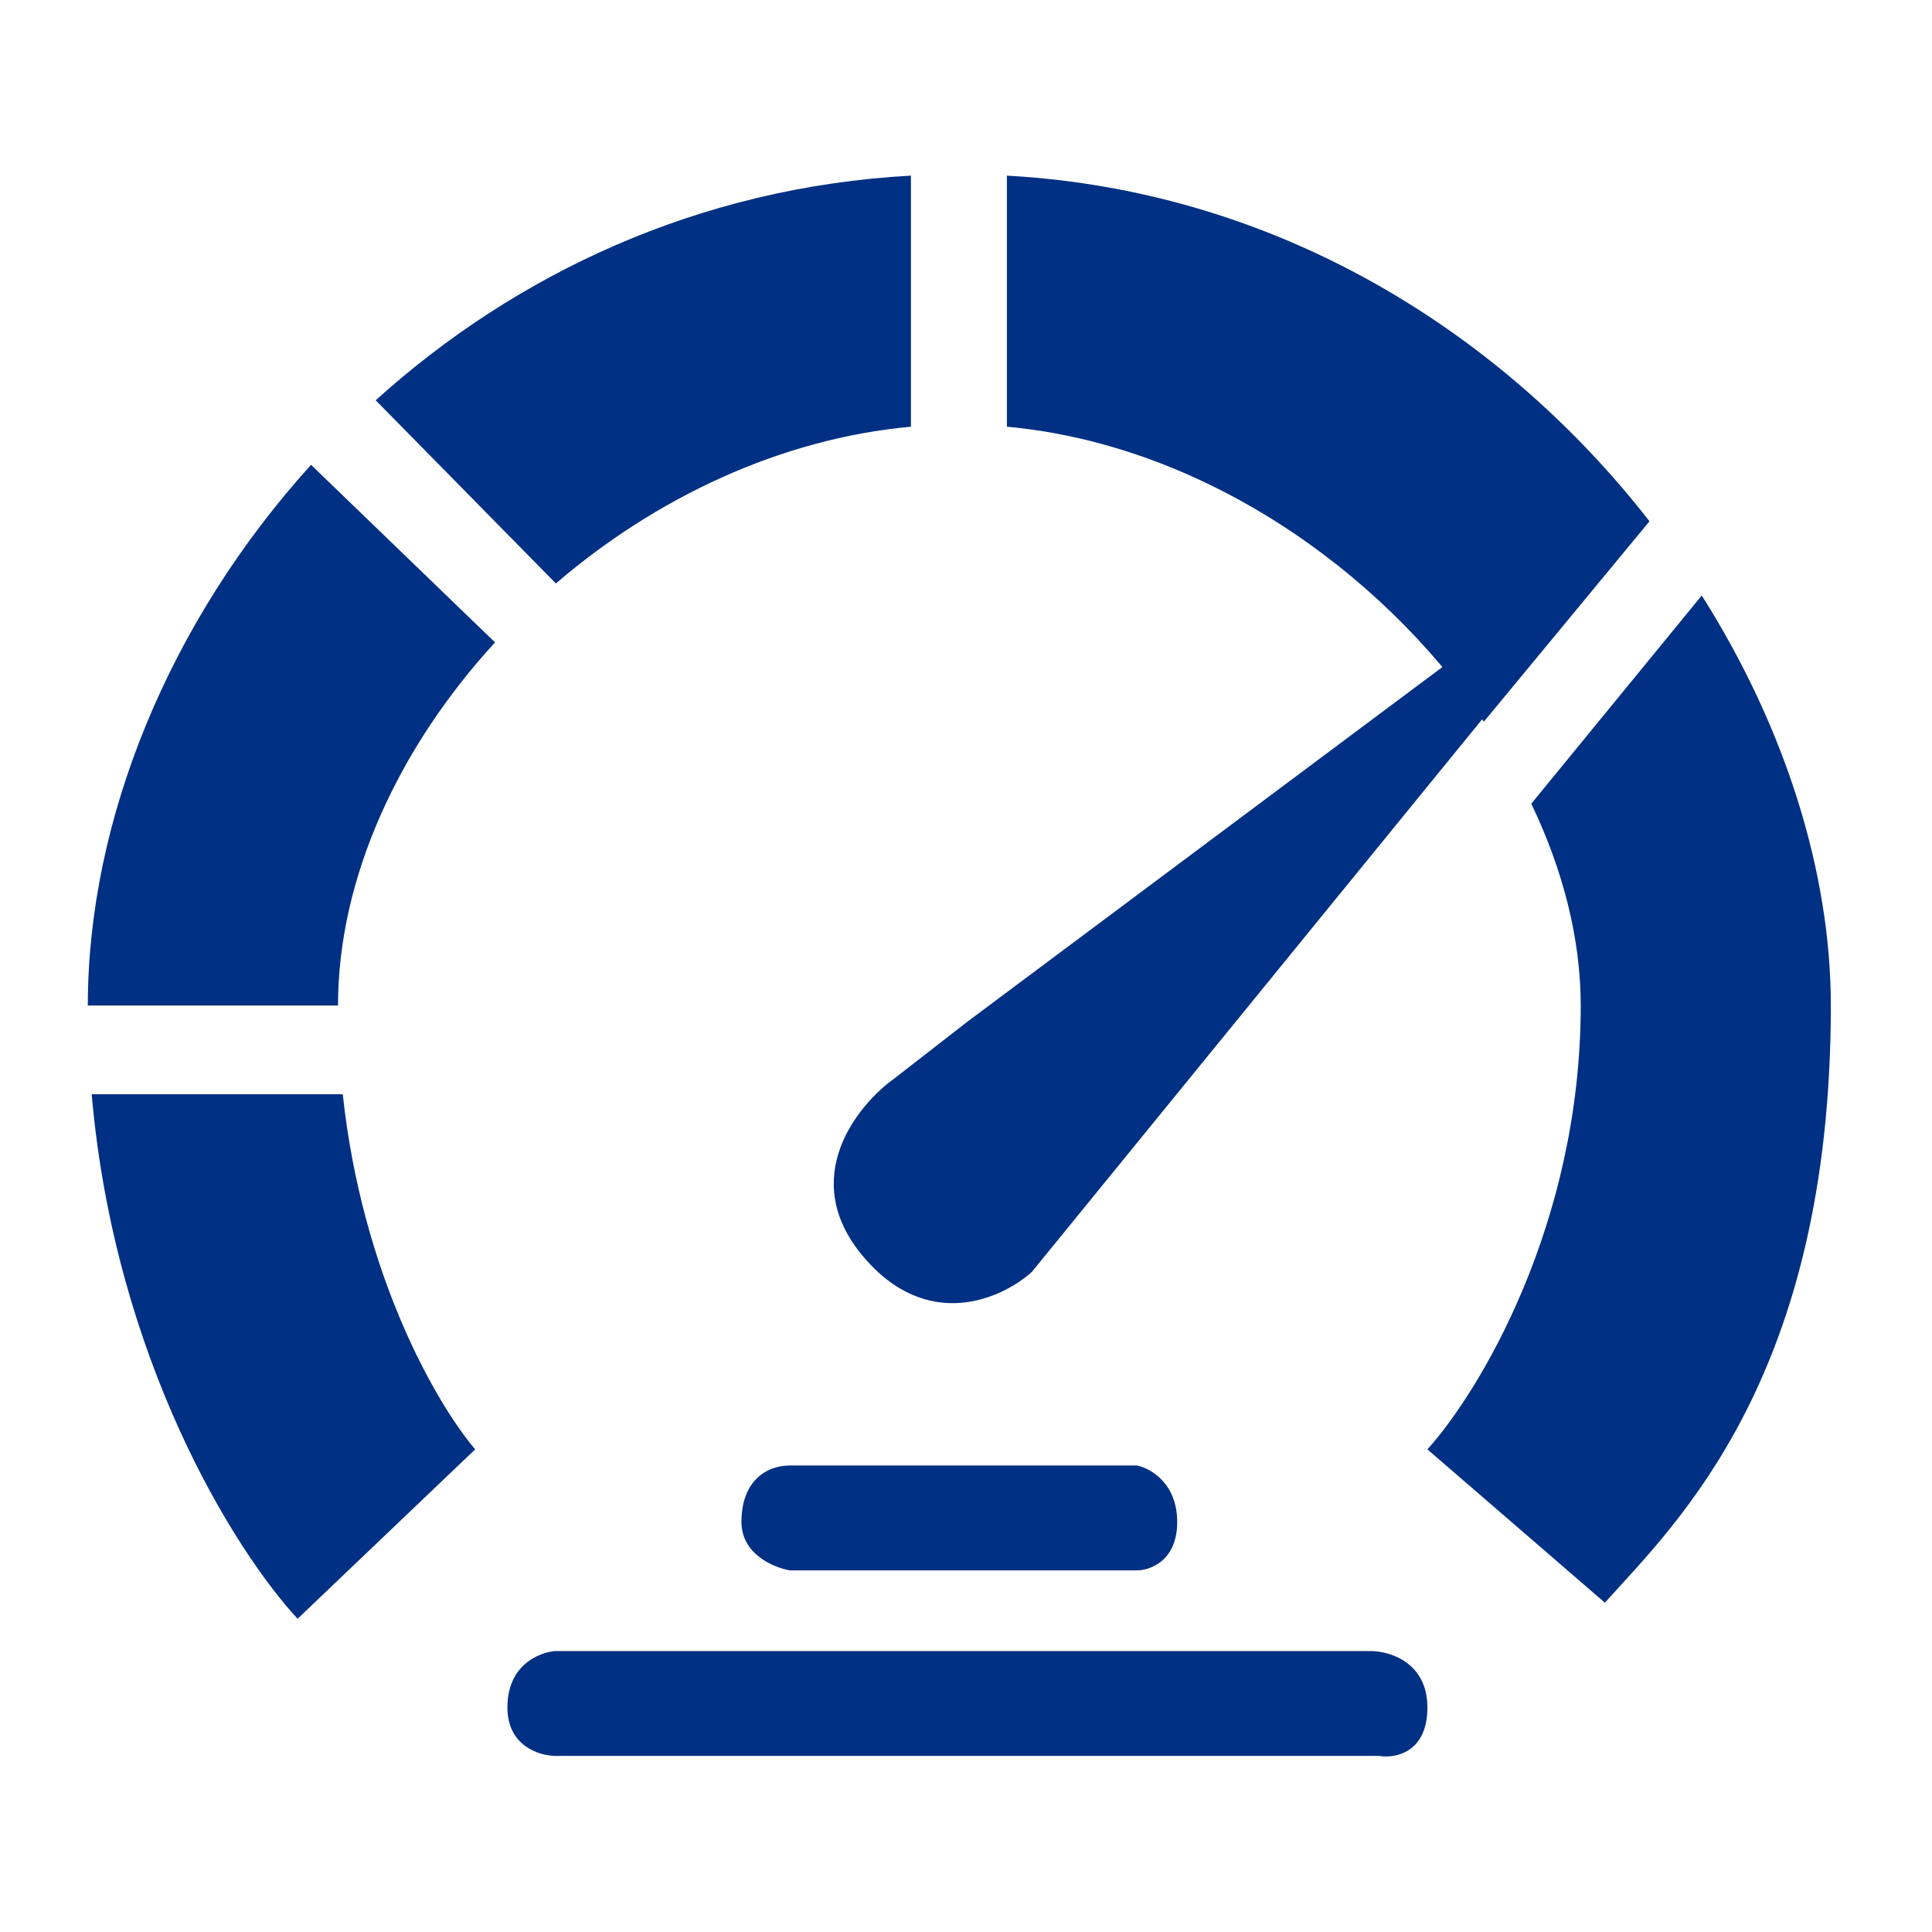
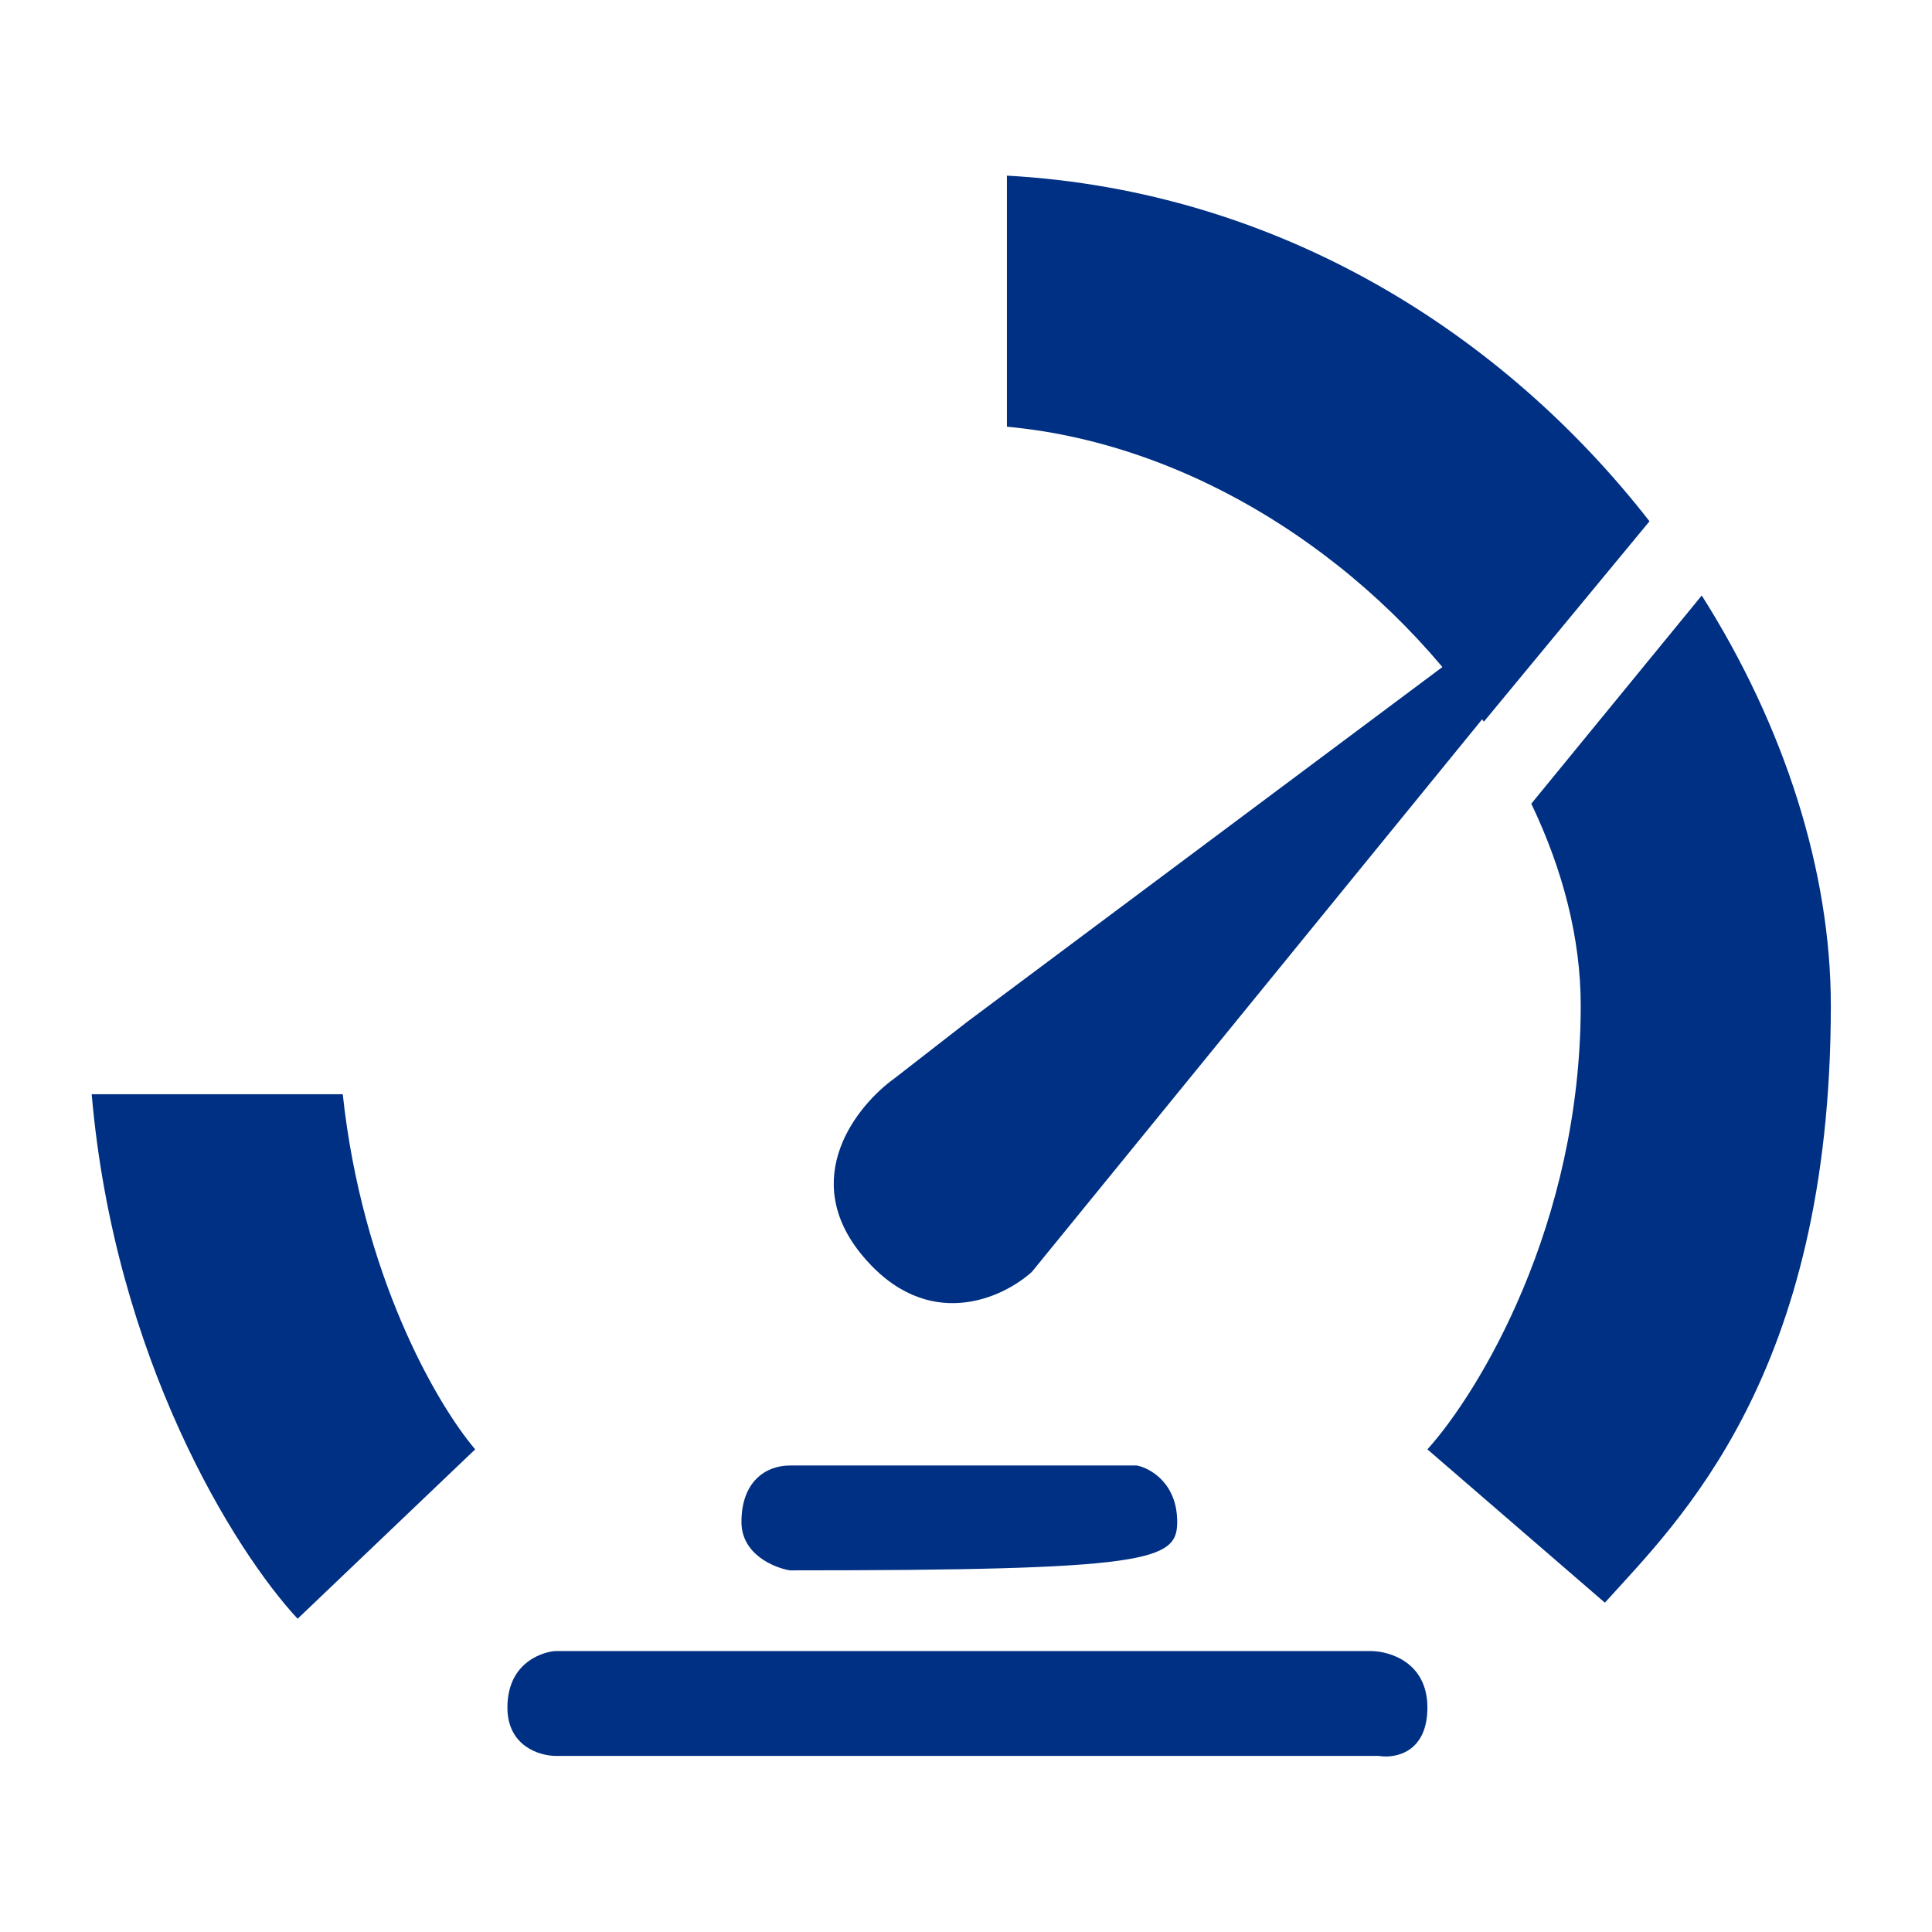
<svg xmlns="http://www.w3.org/2000/svg" width="22" height="22" viewBox="0 0 22 22" fill="none">
  <rect width="22" height="22" fill="white" />
  <path d="M17.54 6.763L11.016 11.634L10.189 12.277C9.76 12.583 9.086 13.416 9.821 14.298C10.556 15.181 11.414 14.788 11.751 14.482L17.816 7.039L17.54 6.763Z" fill="#003083" />
-   <path d="M12.946 16.688H8.994C8.719 16.688 8.443 16.871 8.443 17.331C8.443 17.698 8.811 17.851 8.994 17.882H12.946C13.099 17.882 13.405 17.772 13.405 17.331C13.405 16.89 13.099 16.718 12.946 16.688Z" fill="#003083" />
+   <path d="M12.946 16.688H8.994C8.719 16.688 8.443 16.871 8.443 17.331C8.443 17.698 8.811 17.851 8.994 17.882C13.099 17.882 13.405 17.772 13.405 17.331C13.405 16.89 13.099 16.718 12.946 16.688Z" fill="#003083" />
  <path d="M15.61 18.801H6.33C6.238 18.801 5.778 18.893 5.778 19.444C5.778 19.885 6.146 19.995 6.33 19.995H15.702C15.886 20.026 16.254 19.959 16.254 19.444C16.254 18.93 15.825 18.801 15.61 18.801Z" fill="#003083" />
  <path d="M18.275 18.25C19.102 17.331 20.848 15.677 20.848 11.45C20.848 9.927 20.324 8.274 19.378 6.781L17.437 9.152C17.797 9.903 18 10.687 18 11.45C18 13.949 16.836 15.86 16.254 16.504L18.275 18.25Z" fill="#003083" />
  <path d="M3.389 18.433L5.411 16.504C4.961 15.974 4.123 14.508 3.903 12.46H1.044C1.305 15.471 2.671 17.66 3.389 18.433Z" fill="#003083" />
-   <path d="M3.849 11.45H1C1 9.336 1.928 7.075 3.542 5.293L5.637 7.315C4.54 8.511 3.849 9.999 3.849 11.45Z" fill="#003083" />
-   <path d="M4.278 4.558L6.33 6.644C7.461 5.673 8.881 4.995 10.373 4.859V2C7.949 2.132 5.863 3.126 4.278 4.558Z" fill="#003083" />
  <path d="M11.466 4.859V2C14.575 2.172 17.129 3.811 18.783 5.936L16.897 8.218C15.699 6.462 13.661 5.061 11.466 4.859Z" fill="#003083" />
</svg>